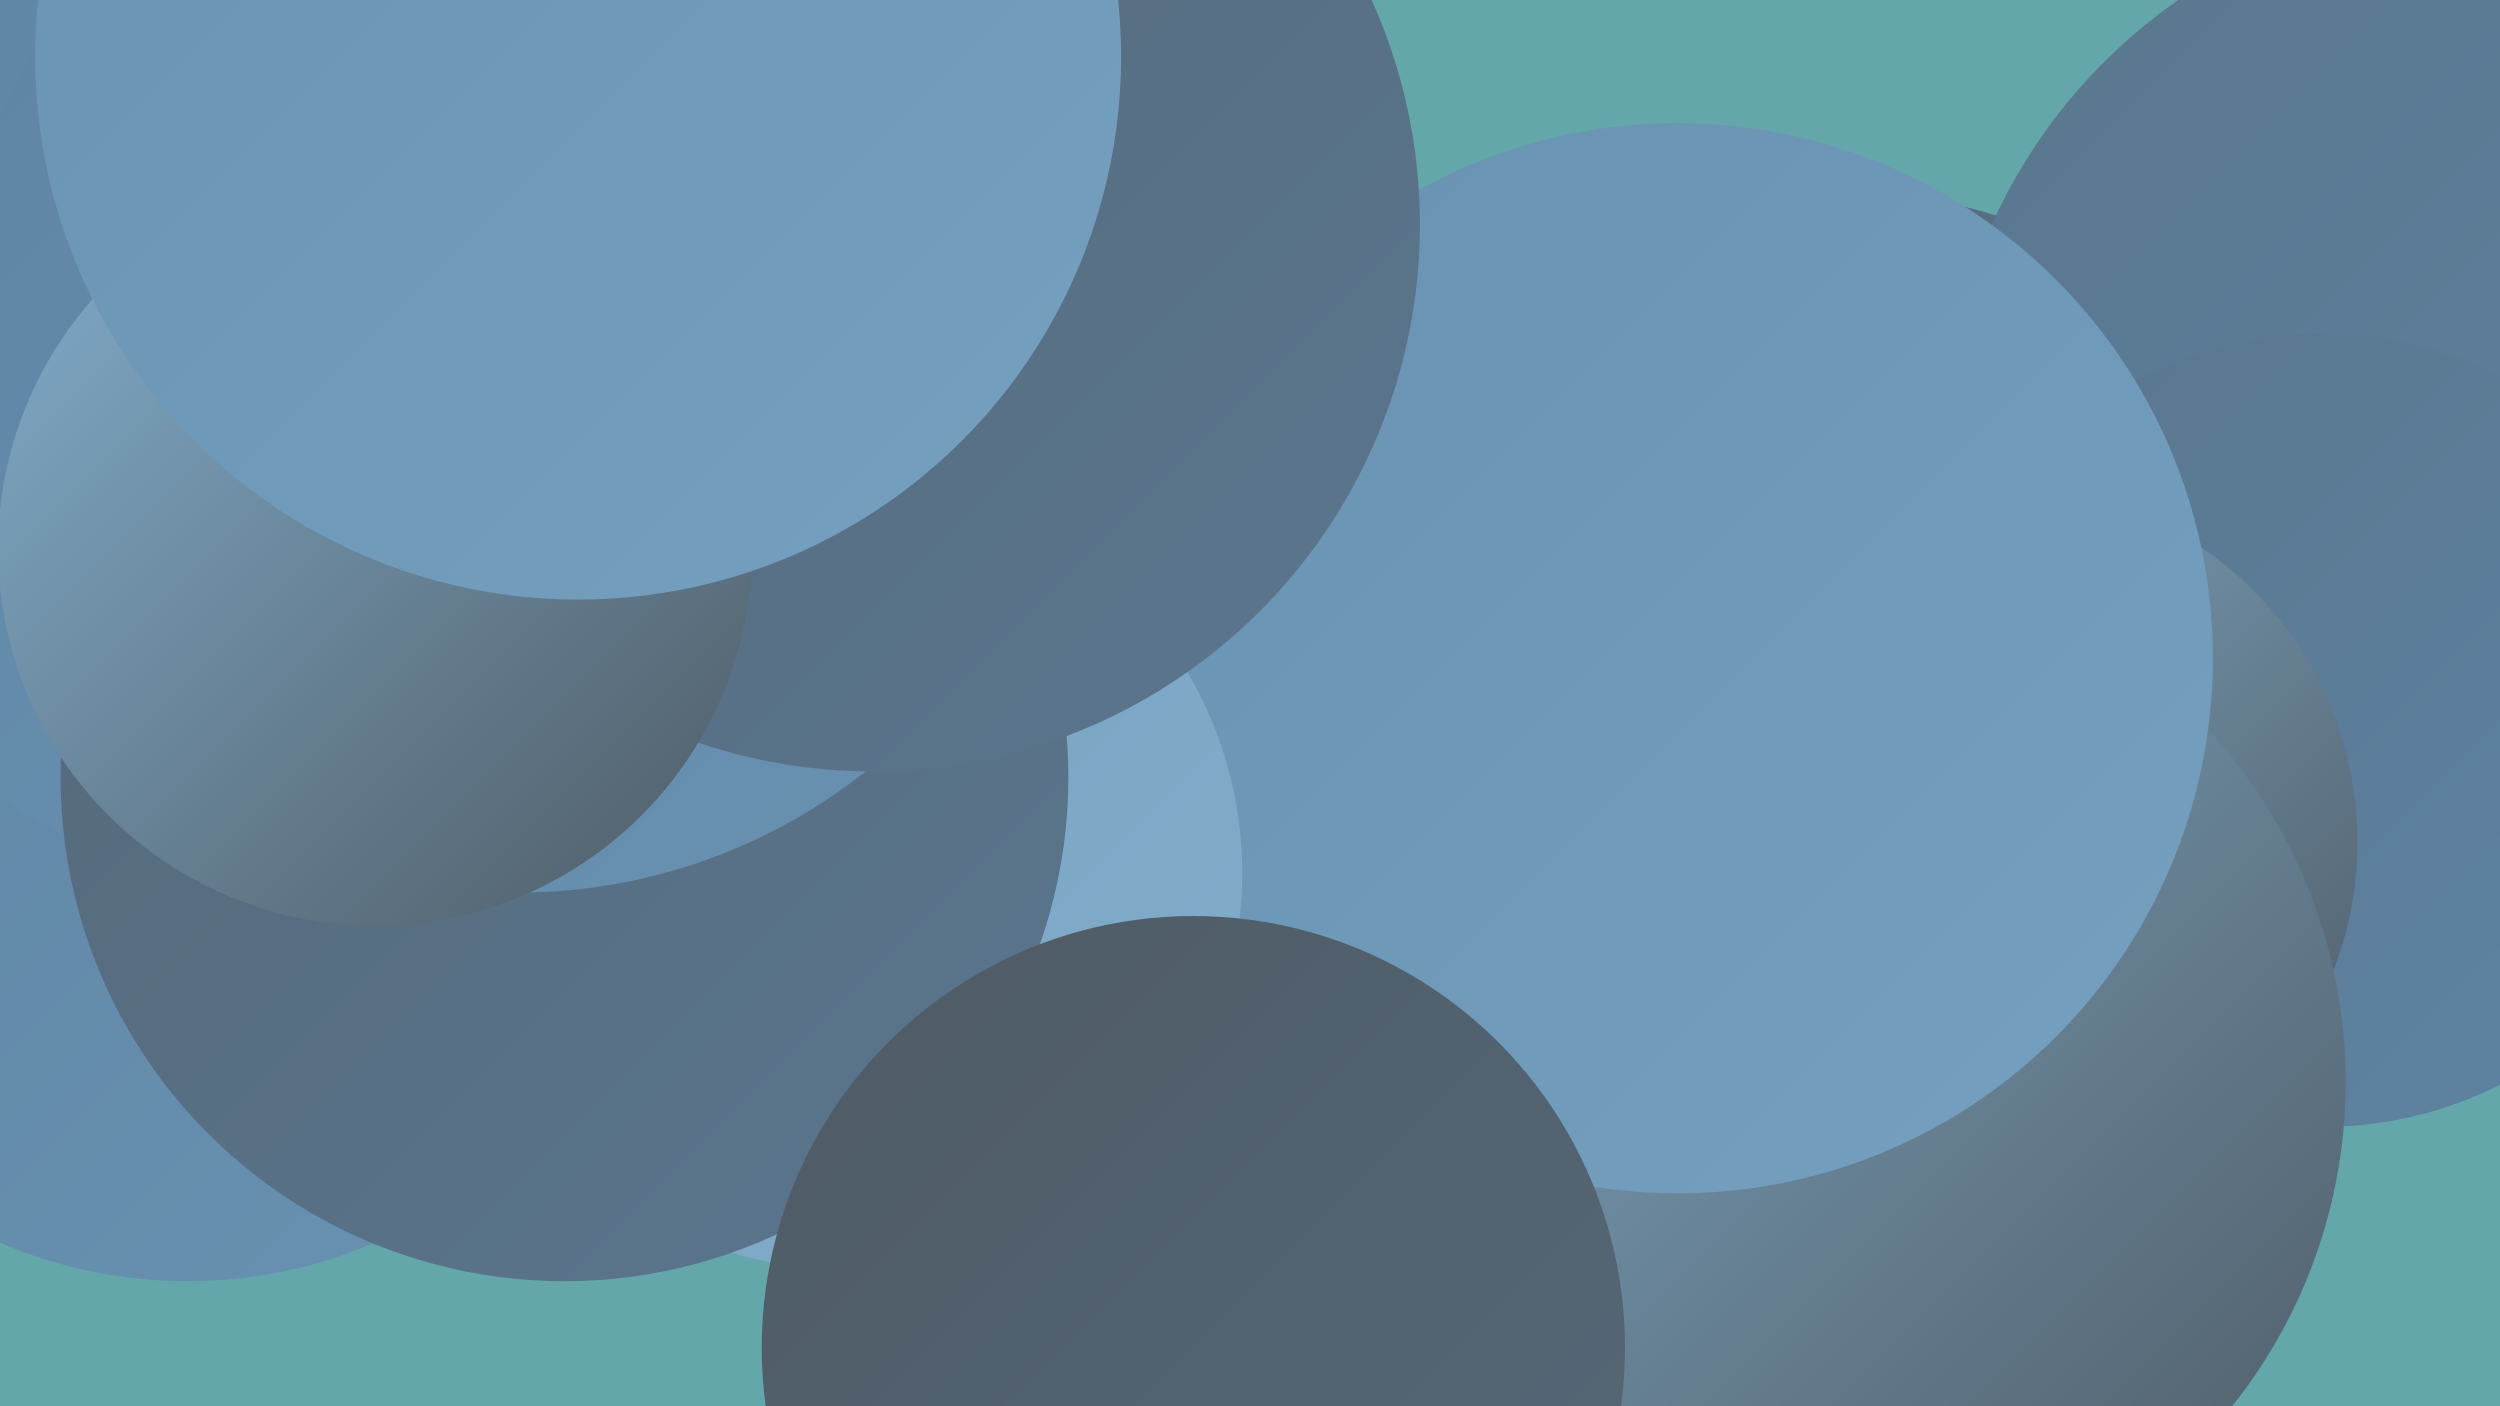
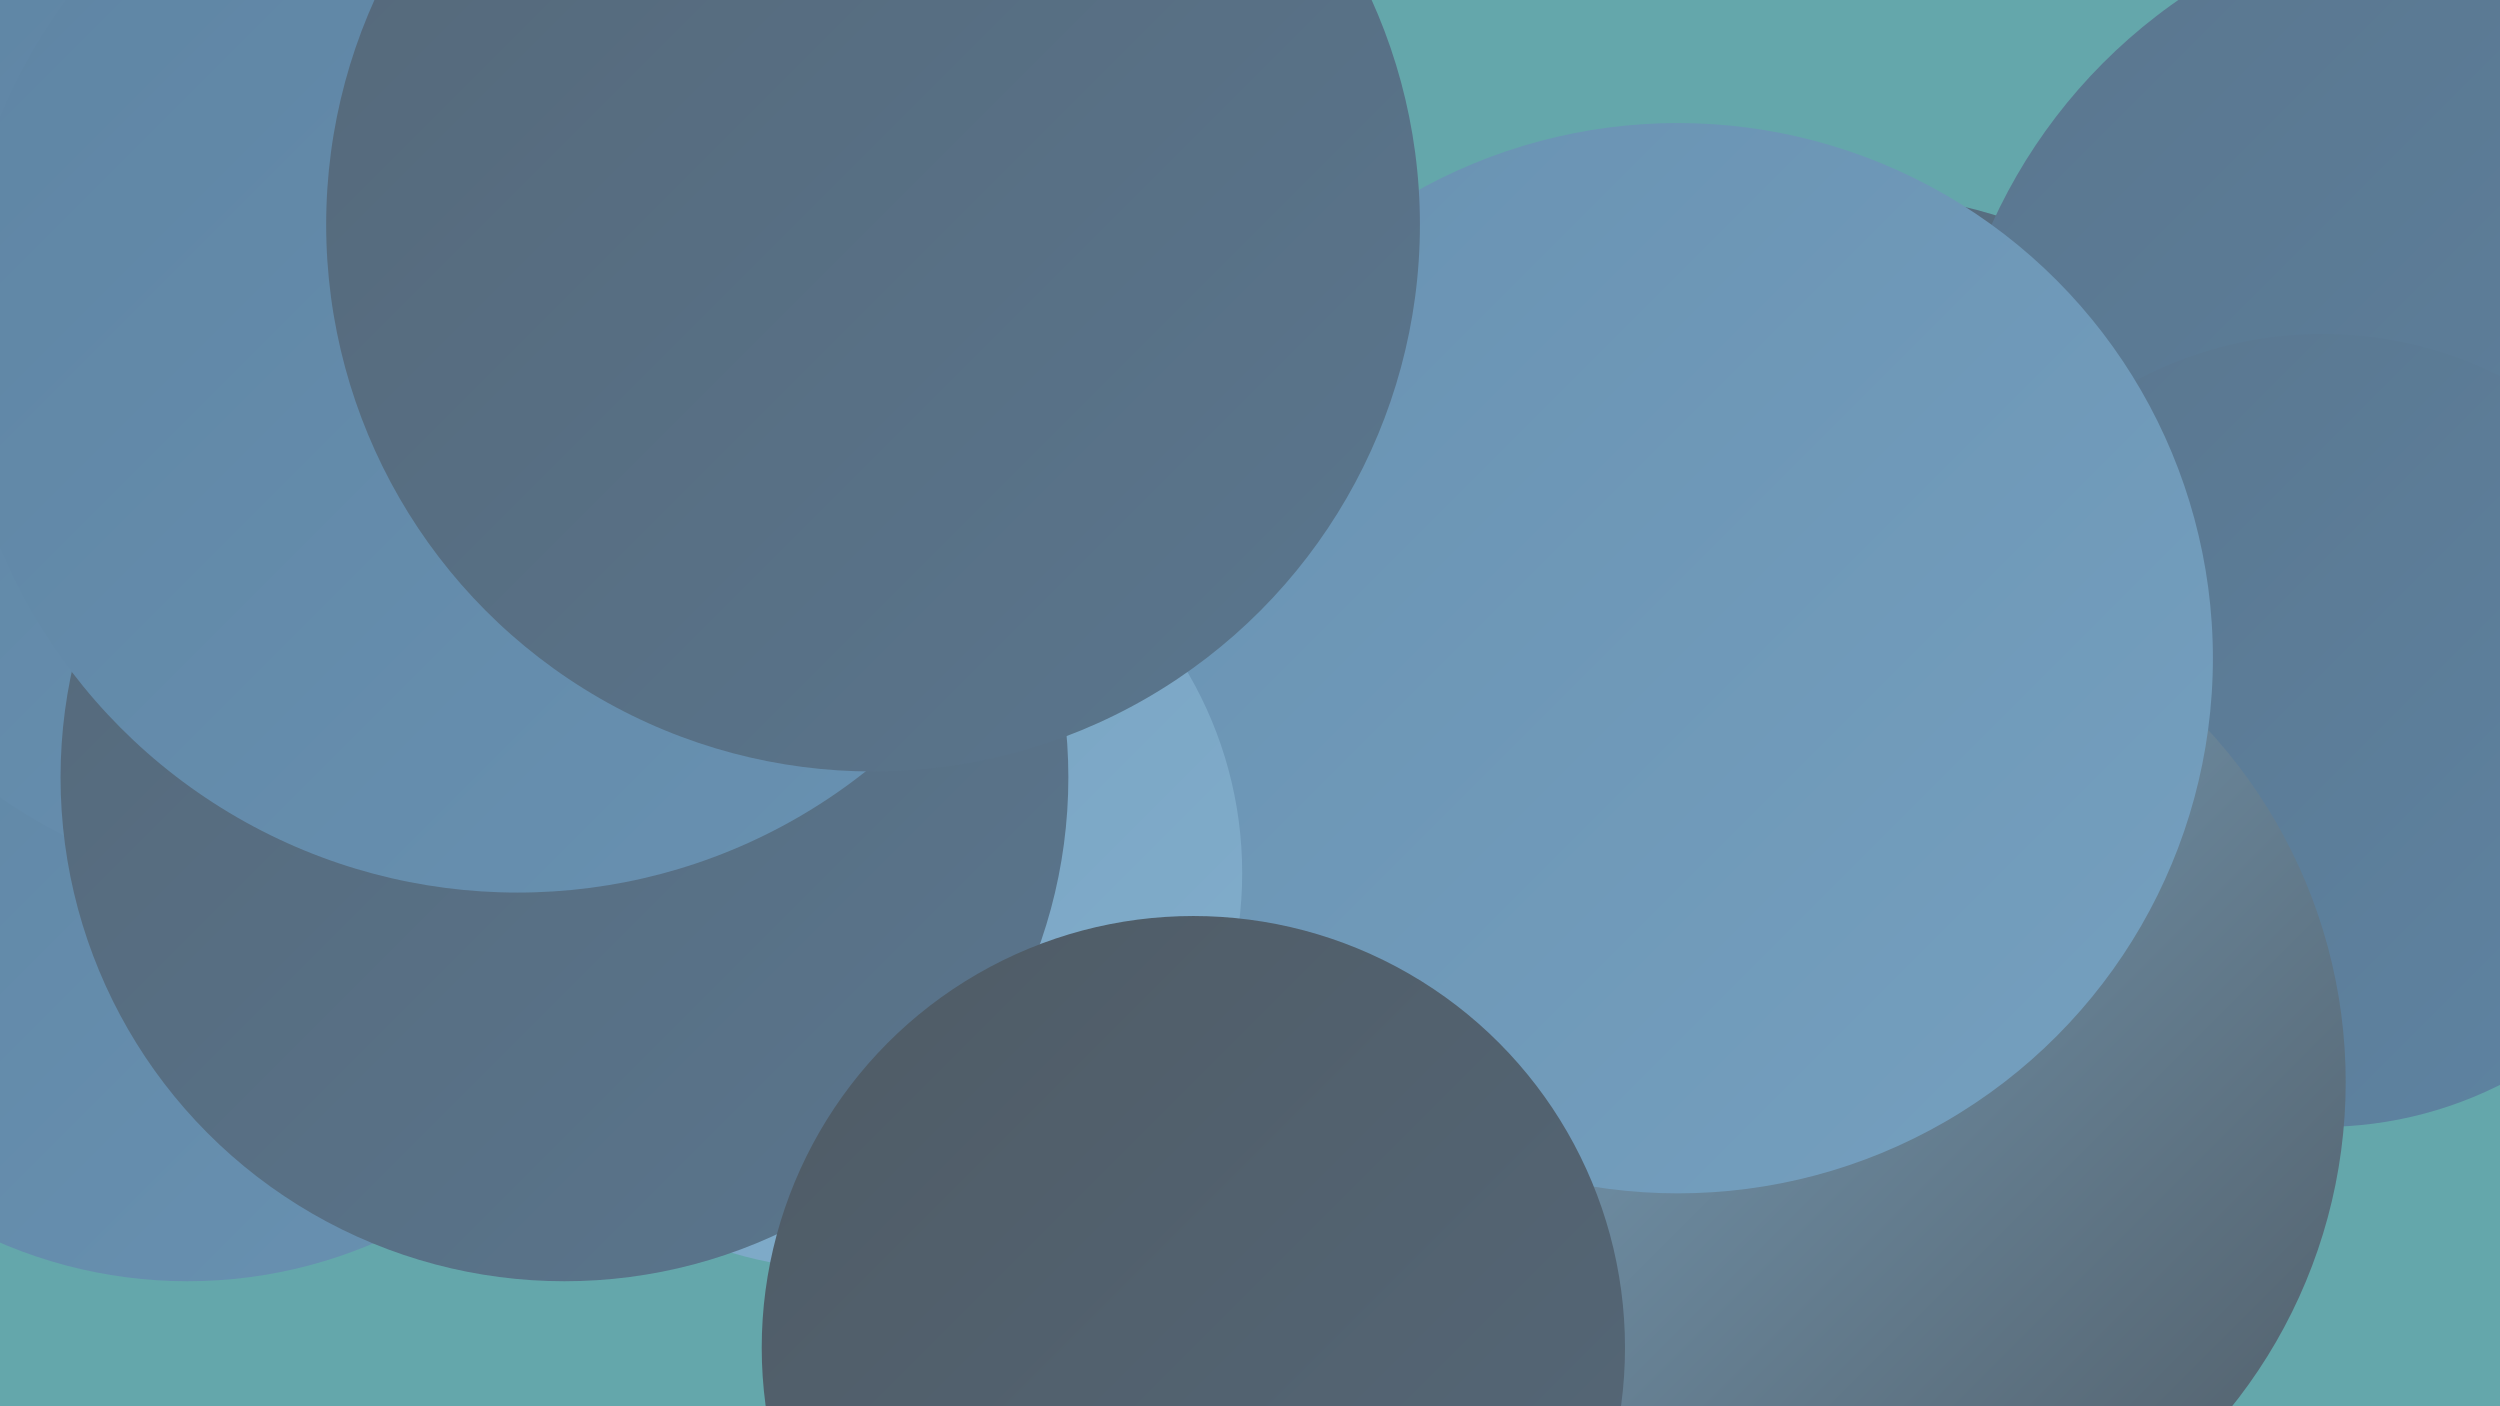
<svg xmlns="http://www.w3.org/2000/svg" width="1280" height="720">
  <defs>
    <linearGradient id="grad0" x1="0%" y1="0%" x2="100%" y2="100%">
      <stop offset="0%" style="stop-color:#4f5b65;stop-opacity:1" />
      <stop offset="100%" style="stop-color:#556879;stop-opacity:1" />
    </linearGradient>
    <linearGradient id="grad1" x1="0%" y1="0%" x2="100%" y2="100%">
      <stop offset="0%" style="stop-color:#556879;stop-opacity:1" />
      <stop offset="100%" style="stop-color:#5a768e;stop-opacity:1" />
    </linearGradient>
    <linearGradient id="grad2" x1="0%" y1="0%" x2="100%" y2="100%">
      <stop offset="0%" style="stop-color:#5a768e;stop-opacity:1" />
      <stop offset="100%" style="stop-color:#5e84a3;stop-opacity:1" />
    </linearGradient>
    <linearGradient id="grad3" x1="0%" y1="0%" x2="100%" y2="100%">
      <stop offset="0%" style="stop-color:#5e84a3;stop-opacity:1" />
      <stop offset="100%" style="stop-color:#6992b2;stop-opacity:1" />
    </linearGradient>
    <linearGradient id="grad4" x1="0%" y1="0%" x2="100%" y2="100%">
      <stop offset="0%" style="stop-color:#6992b2;stop-opacity:1" />
      <stop offset="100%" style="stop-color:#75a0bf;stop-opacity:1" />
    </linearGradient>
    <linearGradient id="grad5" x1="0%" y1="0%" x2="100%" y2="100%">
      <stop offset="0%" style="stop-color:#75a0bf;stop-opacity:1" />
      <stop offset="100%" style="stop-color:#82aecc;stop-opacity:1" />
    </linearGradient>
    <linearGradient id="grad6" x1="0%" y1="0%" x2="100%" y2="100%">
      <stop offset="0%" style="stop-color:#82aecc;stop-opacity:1" />
      <stop offset="100%" style="stop-color:#4f5b65;stop-opacity:1" />
    </linearGradient>
  </defs>
  <rect width="1280" height="720" fill="#64a7ab" />
  <circle cx="947" cy="353" r="254" fill="url(#grad1)" />
  <circle cx="310" cy="90" r="253" fill="url(#grad3)" />
  <circle cx="96" cy="413" r="243" fill="url(#grad3)" />
  <circle cx="1275" cy="230" r="280" fill="url(#grad2)" />
-   <circle cx="383" cy="245" r="217" fill="url(#grad0)" />
  <circle cx="635" cy="520" r="238" fill="url(#grad6)" />
  <circle cx="1189" cy="374" r="203" fill="url(#grad2)" />
-   <circle cx="1025" cy="431" r="182" fill="url(#grad6)" />
  <circle cx="935" cy="554" r="266" fill="url(#grad6)" />
  <circle cx="159" cy="179" r="279" fill="url(#grad3)" />
  <circle cx="538" cy="390" r="241" fill="url(#grad4)" />
  <circle cx="823" cy="288" r="209" fill="url(#grad3)" />
  <circle cx="859" cy="337" r="274" fill="url(#grad4)" />
  <circle cx="433" cy="447" r="203" fill="url(#grad5)" />
  <circle cx="289" cy="398" r="258" fill="url(#grad1)" />
  <circle cx="265" cy="170" r="287" fill="url(#grad3)" />
  <circle cx="447" cy="115" r="280" fill="url(#grad1)" />
-   <circle cx="192" cy="281" r="193" fill="url(#grad6)" />
  <circle cx="611" cy="690" r="221" fill="url(#grad0)" />
-   <circle cx="296" cy="29" r="278" fill="url(#grad4)" />
</svg>